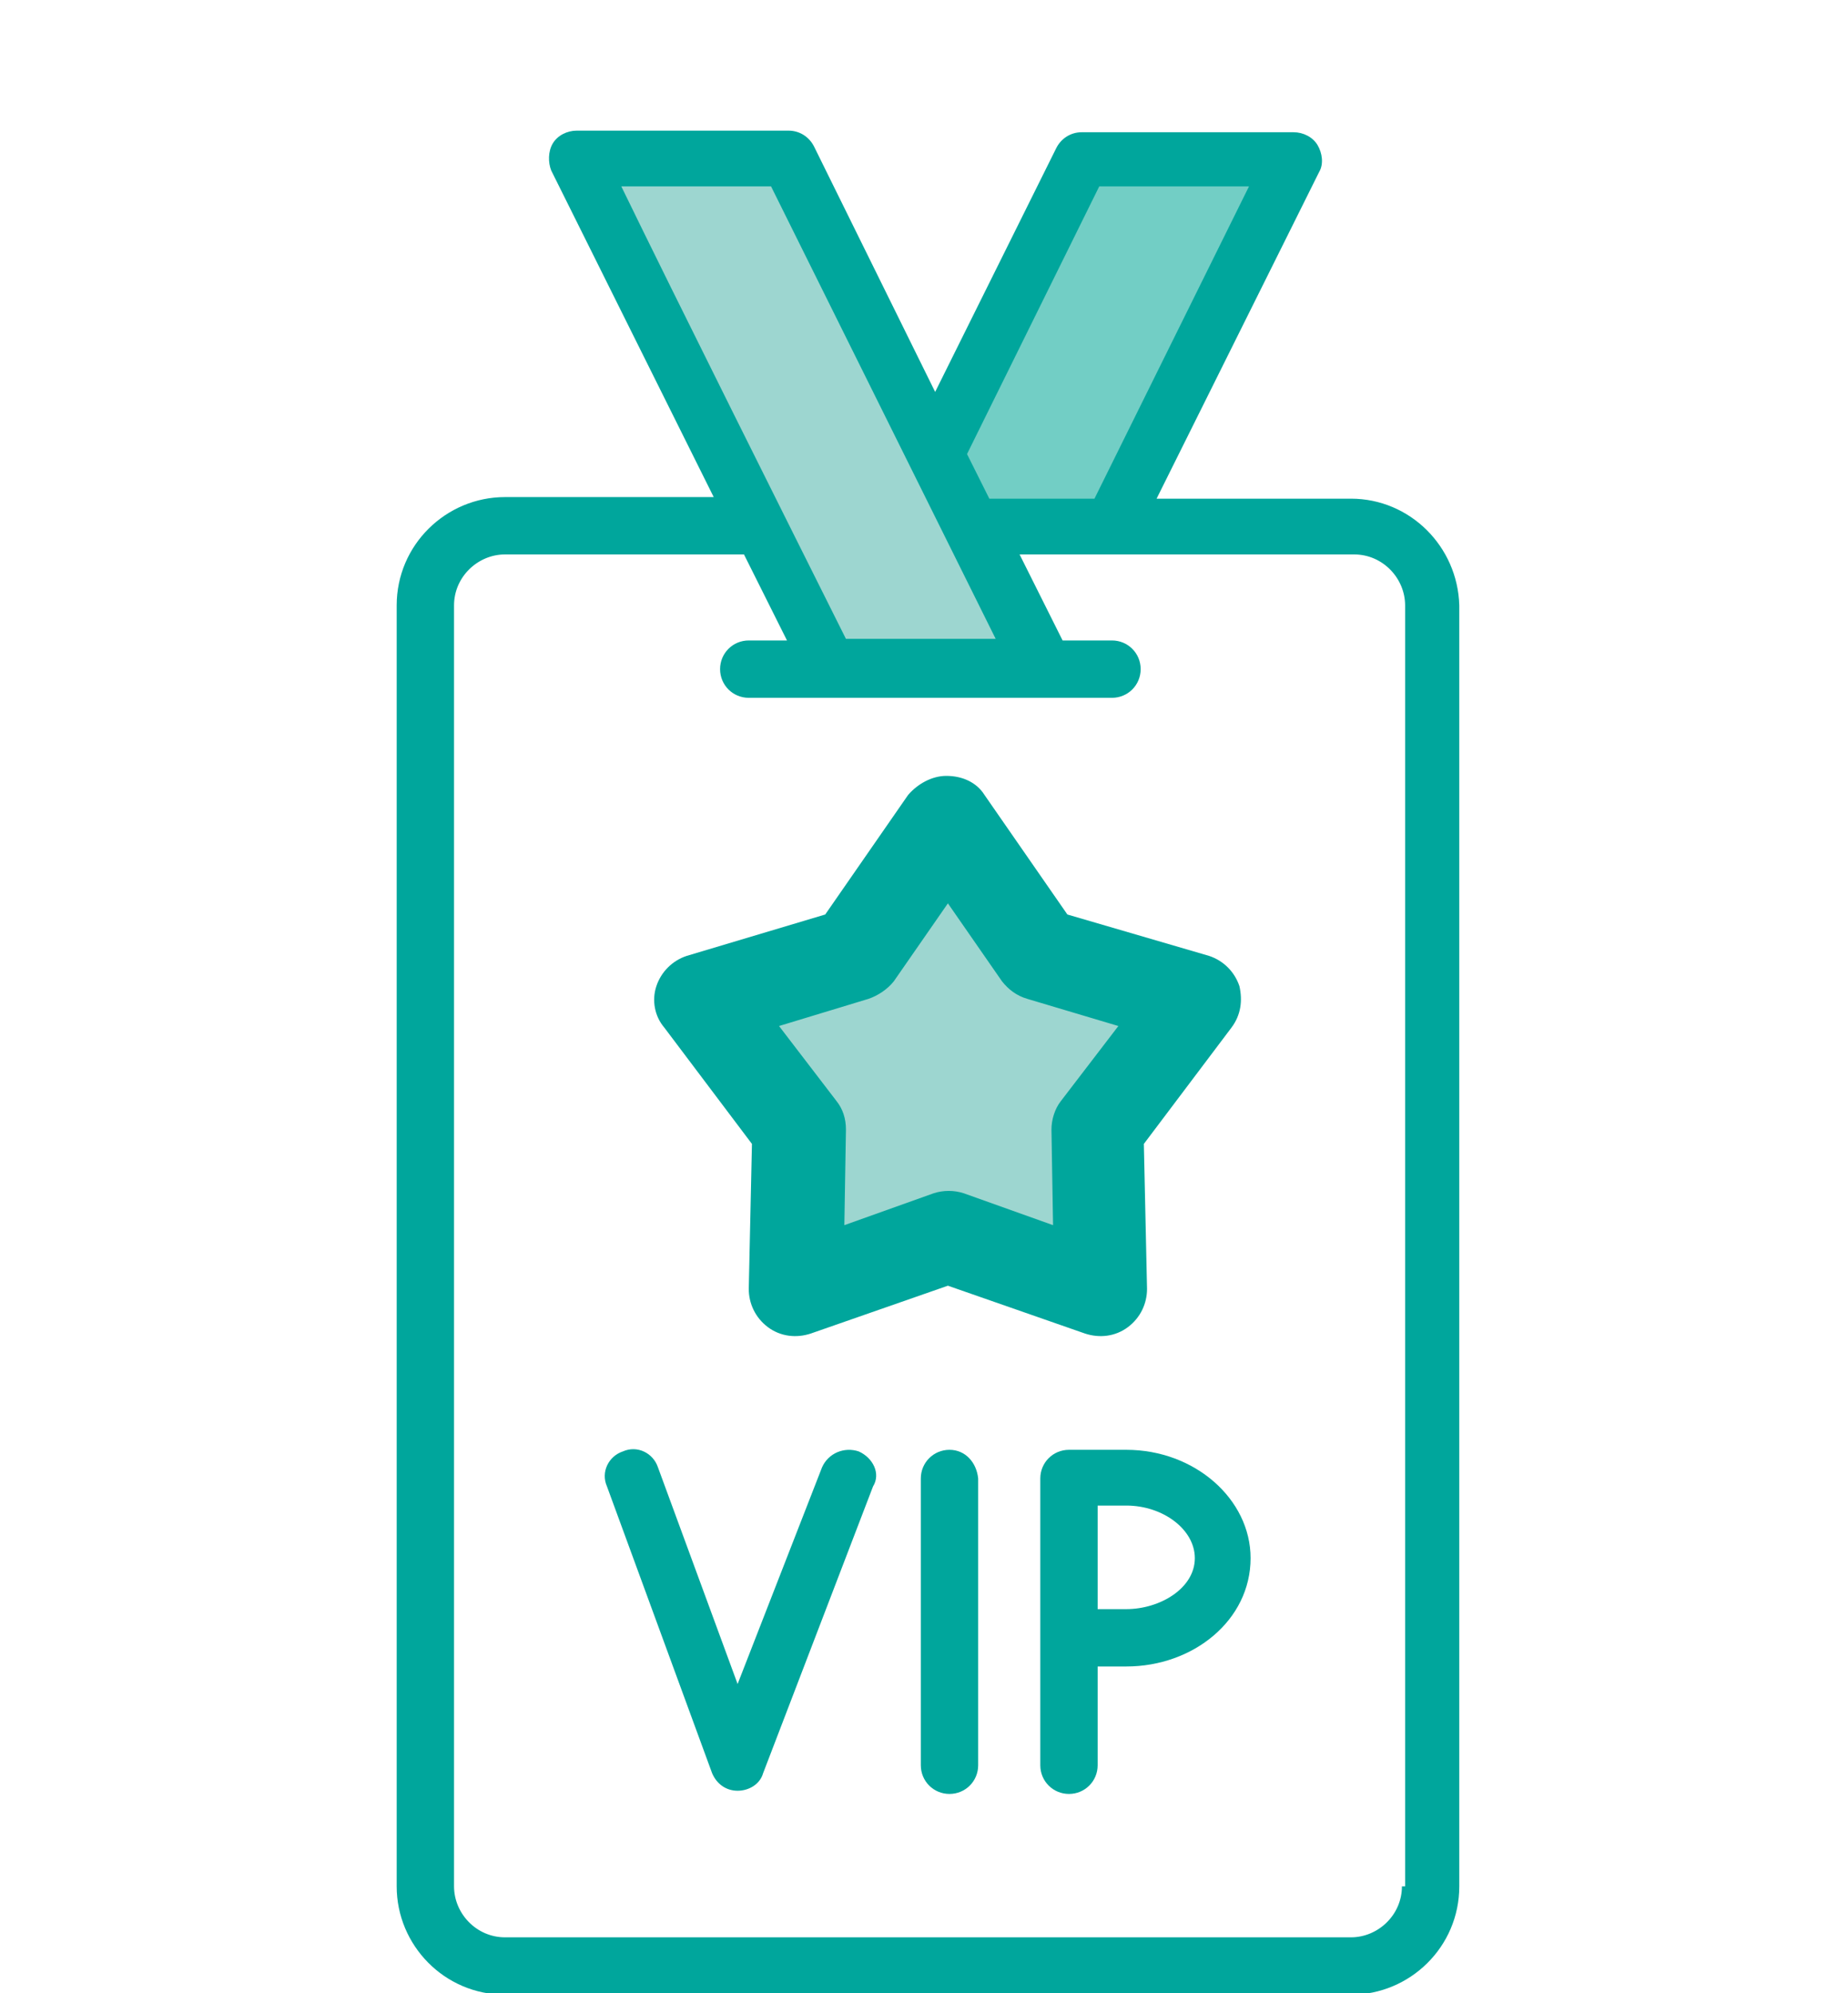
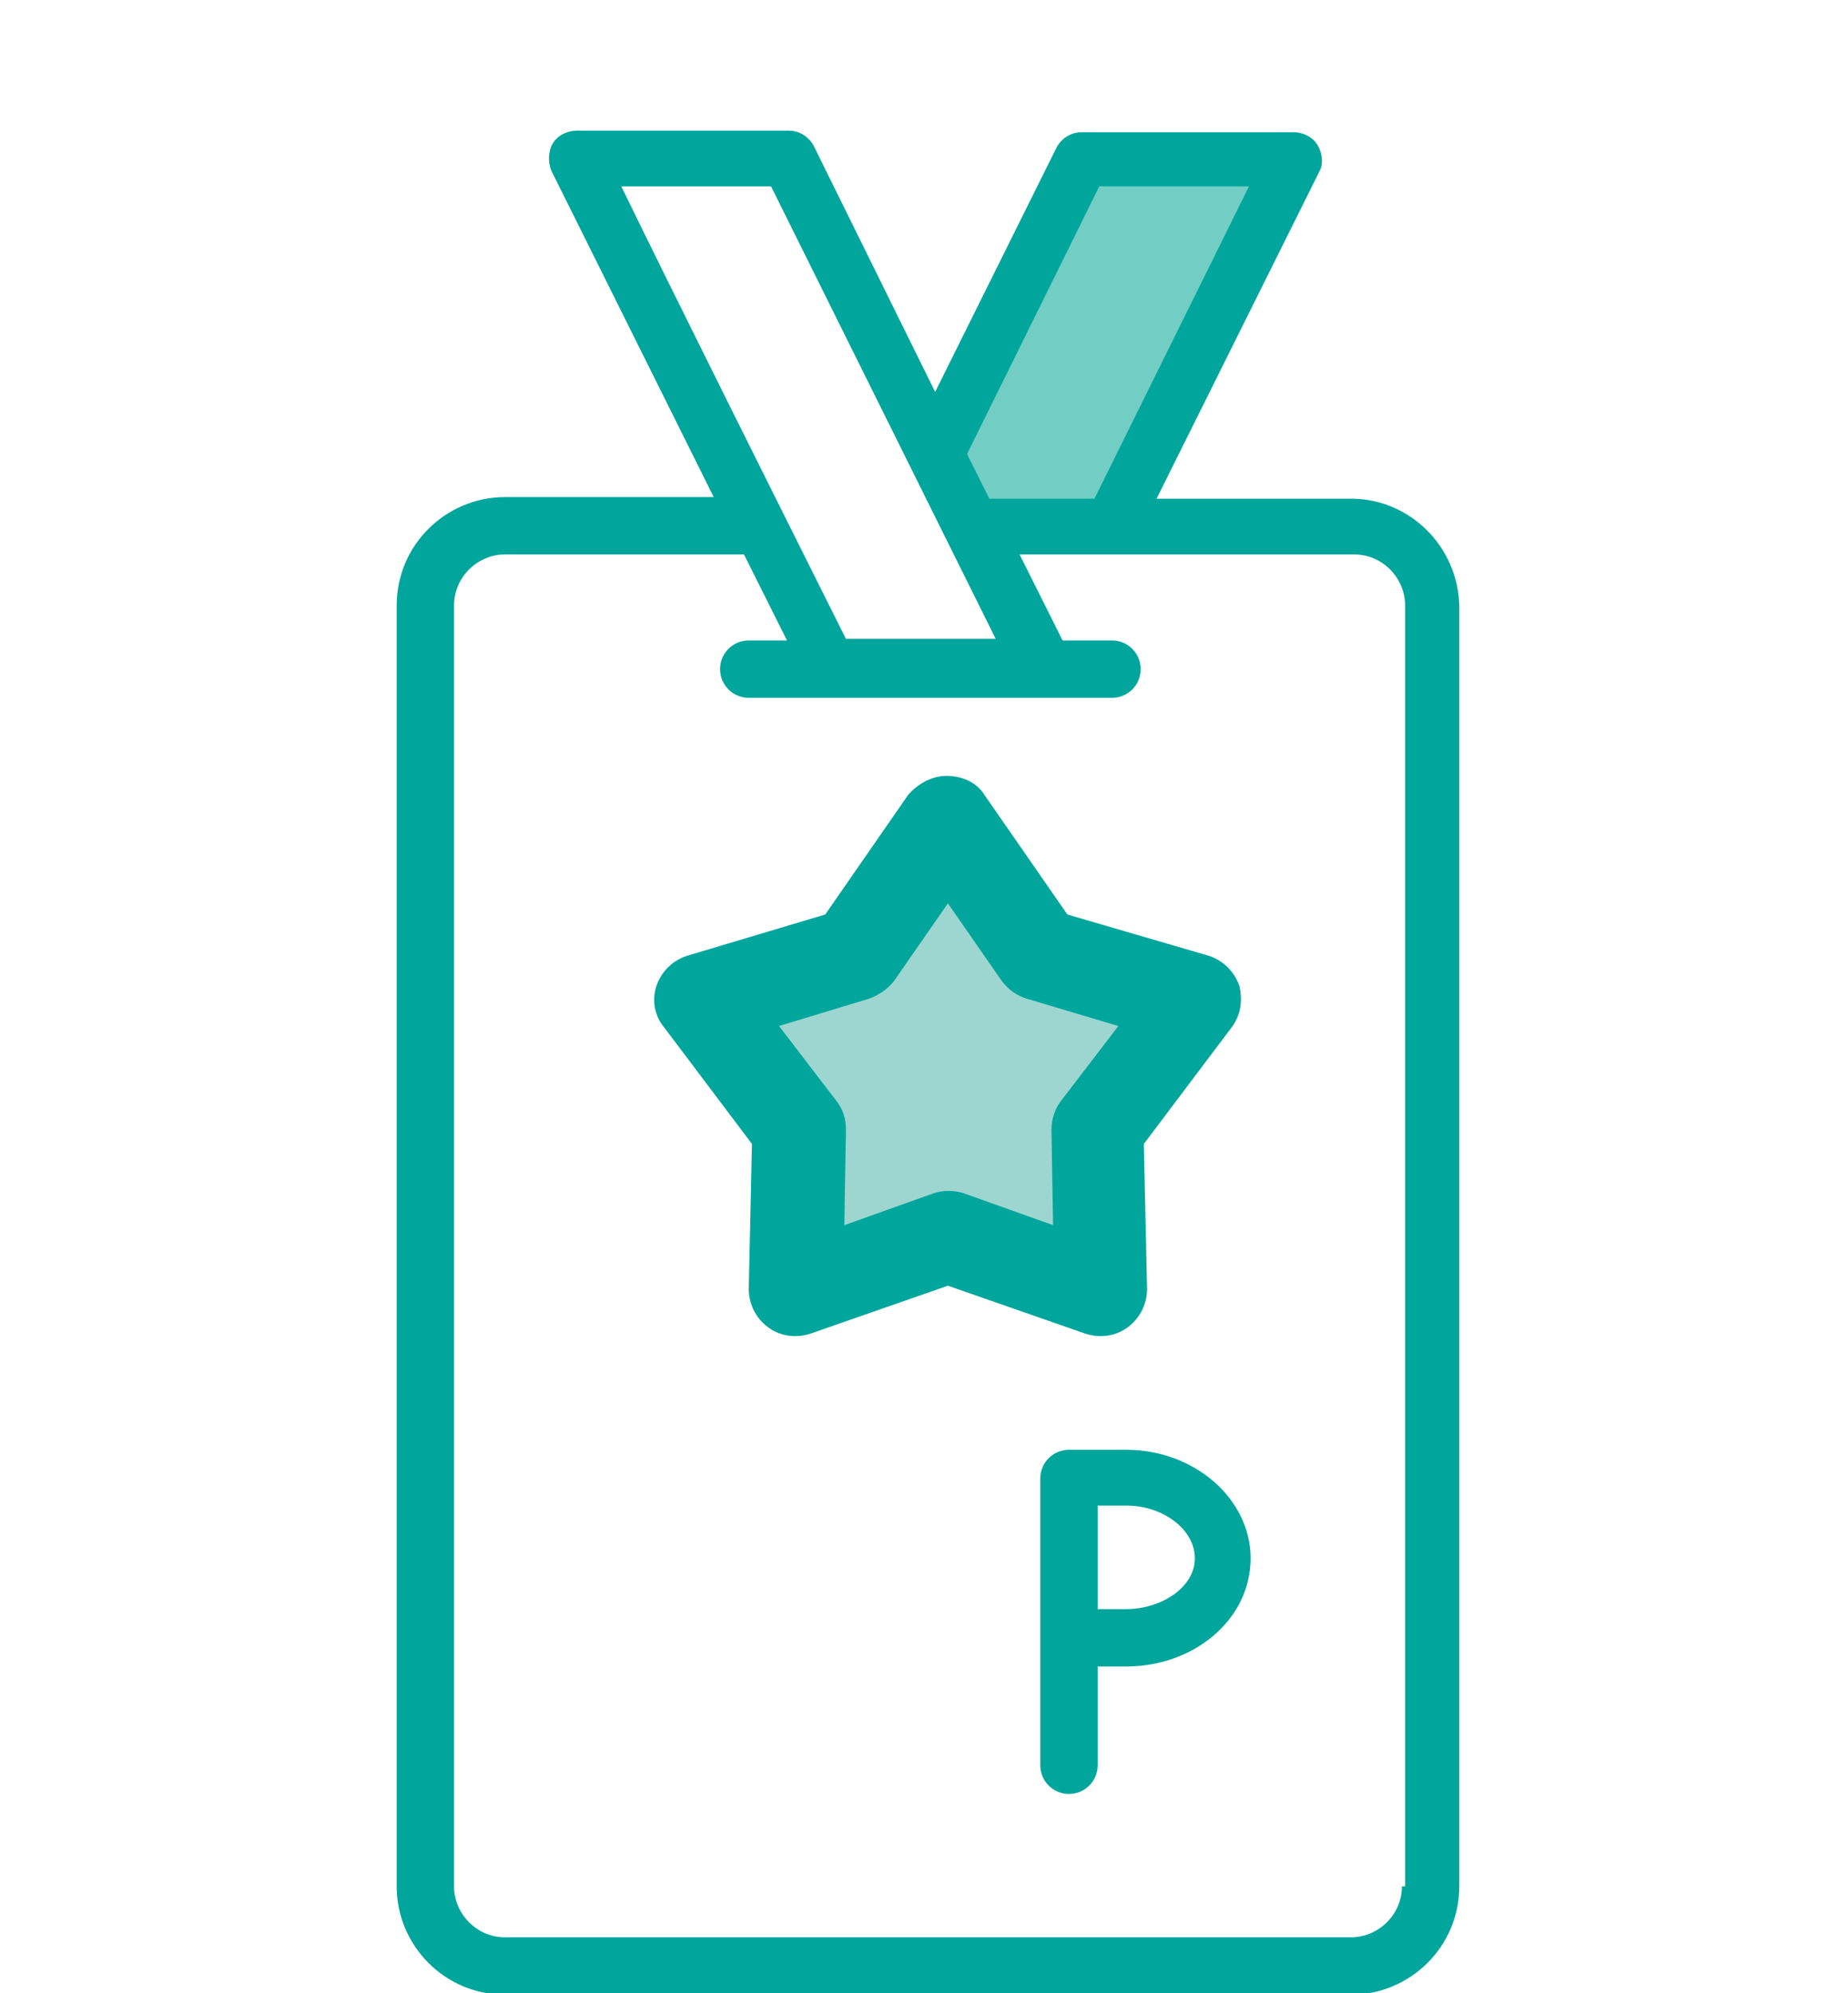
<svg xmlns="http://www.w3.org/2000/svg" version="1.1" id="SUITES_PAGE_Icons" x="0px" y="0px" viewBox="0 0 116 125.1" style="enable-background:new 0 0 116 125.1;" xml:space="preserve">
  <style type="text/css">
	.st0{fill:#72CEC5;}
	.st1{fill:#9DD6D0;}
	.st2{fill:#00A69C;}
</style>
  <polygon class="st0" points="67.9,9.8 59.2,27.7 60.6,32.9 70,32.7 81.1,10 " />
-   <polygon class="st1" points="36.3,10.5 51.6,41.7 65.1,41.7 49,10 " />
  <path class="st2" d="M84.8,31.3H72.6l10.2-20.5c0.3-0.5,0.2-1.2-0.1-1.7c-0.3-0.5-0.9-0.8-1.5-0.8H67.9c-0.7,0-1.3,0.4-1.6,1  l-7.6,15.3L51.1,9.2c-0.3-0.6-0.9-1-1.6-1H36.2c-0.6,0-1.2,0.3-1.5,0.8s-0.3,1.2-0.1,1.7l10.2,20.5H31.7c-3.7,0-6.8,3-6.8,6.8v80.4  c0,3.7,3,6.8,6.8,6.8h53.1c3.7,0,6.8-3,6.8-6.8V38C91.5,34.3,88.5,31.3,84.8,31.3z M69,11.7h9.4l-9.7,19.6h-6.6l-1.4-2.8L69,11.7z   M48.4,11.7l14.1,28.4h-9.4c-3.5-7-10.7-21.4-14.1-28.4C39,11.7,48.4,11.7,48.4,11.7z M88,118.4c0,1.8-1.5,3.2-3.2,3.2H31.7  c-1.8,0-3.2-1.5-3.2-3.2V38c0-1.8,1.5-3.2,3.2-3.2h15l2.7,5.4H47c-1,0-1.8,0.8-1.8,1.8s0.8,1.8,1.8,1.8c1.9,0-6.8,0,18.5,0l0,0h0.1  h4.2c1,0,1.8-0.8,1.8-1.8s-0.8-1.8-1.8-1.8h-3.1L64,34.8c4.7,0,15.8,0,21,0c1.8,0,3.2,1.5,3.2,3.2v80.4H88z" />
-   <path class="st2" d="M53.9,91.1c-0.9-0.3-1.9,0.1-2.3,1l-5.3,13.6l-5-13.6c-0.3-0.9-1.3-1.4-2.2-1c-0.9,0.3-1.4,1.3-1,2.2l6.6,18  c0.3,0.7,0.9,1.1,1.6,1.1l0,0c0.7,0,1.4-0.4,1.6-1.1l6.9-18C55.3,92.5,54.8,91.5,53.9,91.1z" />
-   <path class="st2" d="M59.6,91c-1,0-1.8,0.8-1.8,1.8v18c0,1,0.8,1.8,1.8,1.8s1.8-0.8,1.8-1.8v-18C61.3,91.8,60.6,91,59.6,91z" />
  <path class="st2" d="M70.7,91h-3.6c-1,0-1.8,0.8-1.8,1.8v18c0,1,0.8,1.8,1.8,1.8s1.8-0.8,1.8-1.8v-6.2h1.8l0,0  c4.2,0,7.8-2.9,7.8-6.8C78.5,94.1,75,91,70.7,91z M70.7,101L70.7,101h-1.8v-6.5h1.8c2.3,0,4.3,1.5,4.3,3.3  C75,99.7,72.8,101,70.7,101z" />
  <circle class="st1" cx="59.7" cy="67.6" r="12.4" />
  <path class="st2" d="M47.2,71.8L47,80.9c0,0.9,0.4,1.8,1.2,2.4s1.8,0.7,2.7,0.4l8.6-3l8.6,3c0.9,0.3,1.9,0.2,2.7-0.4  c0.8-0.6,1.2-1.5,1.2-2.4l-0.2-9.1l5.5-7.3c0.6-0.8,0.7-1.7,0.5-2.6c-0.3-0.9-1-1.6-1.9-1.9L67,57.4l-5.2-7.5  c-0.5-0.8-1.4-1.2-2.4-1.2c-0.9,0-1.8,0.5-2.4,1.2l-5.2,7.5L43.1,60c-0.9,0.3-1.6,1-1.9,1.9s-0.1,1.9,0.5,2.6L47.2,71.8z M54.5,62.7  c0.6-0.2,1.2-0.6,1.6-1.1l3.4-4.9l3.4,4.9c0.4,0.5,0.9,0.9,1.6,1.1l5.7,1.7l-3.6,4.7c-0.4,0.5-0.6,1.2-0.6,1.8l0.1,6l-5.6-2  c-0.6-0.2-1.3-0.2-1.9,0l-5.6,2l0.1-6c0-0.7-0.2-1.3-0.6-1.8l-3.6-4.7L54.5,62.7z" />
</svg>